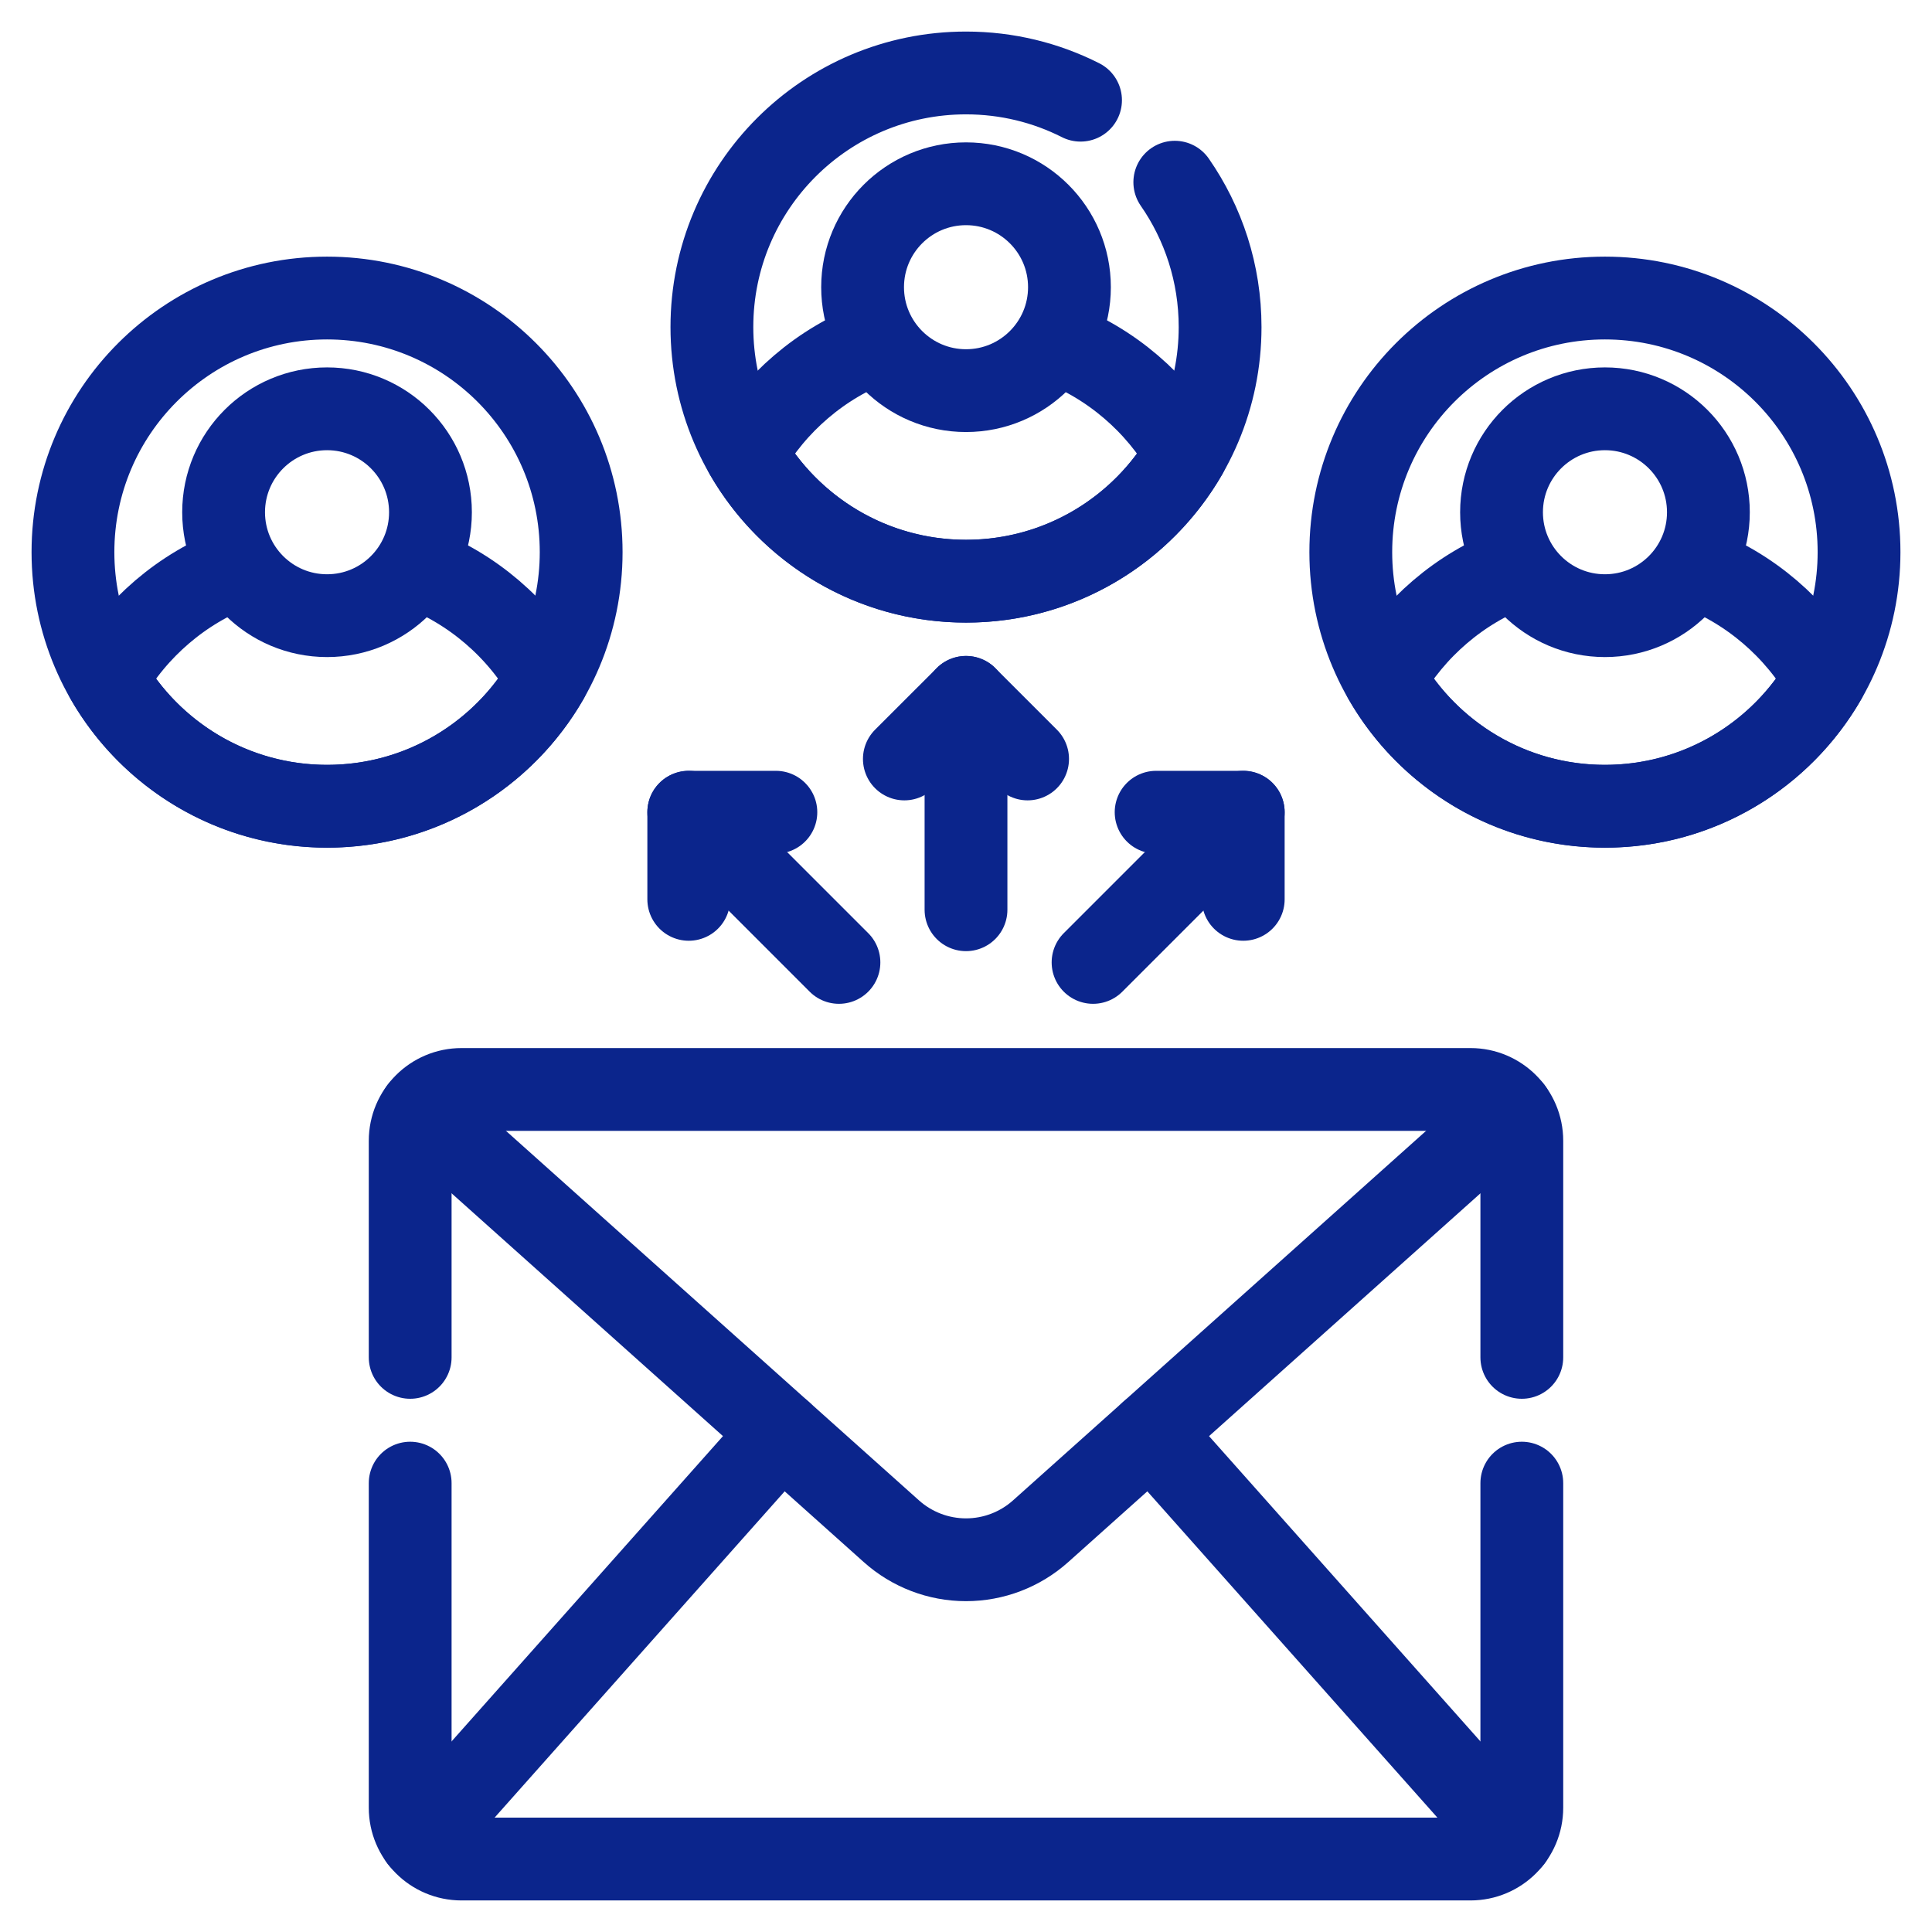
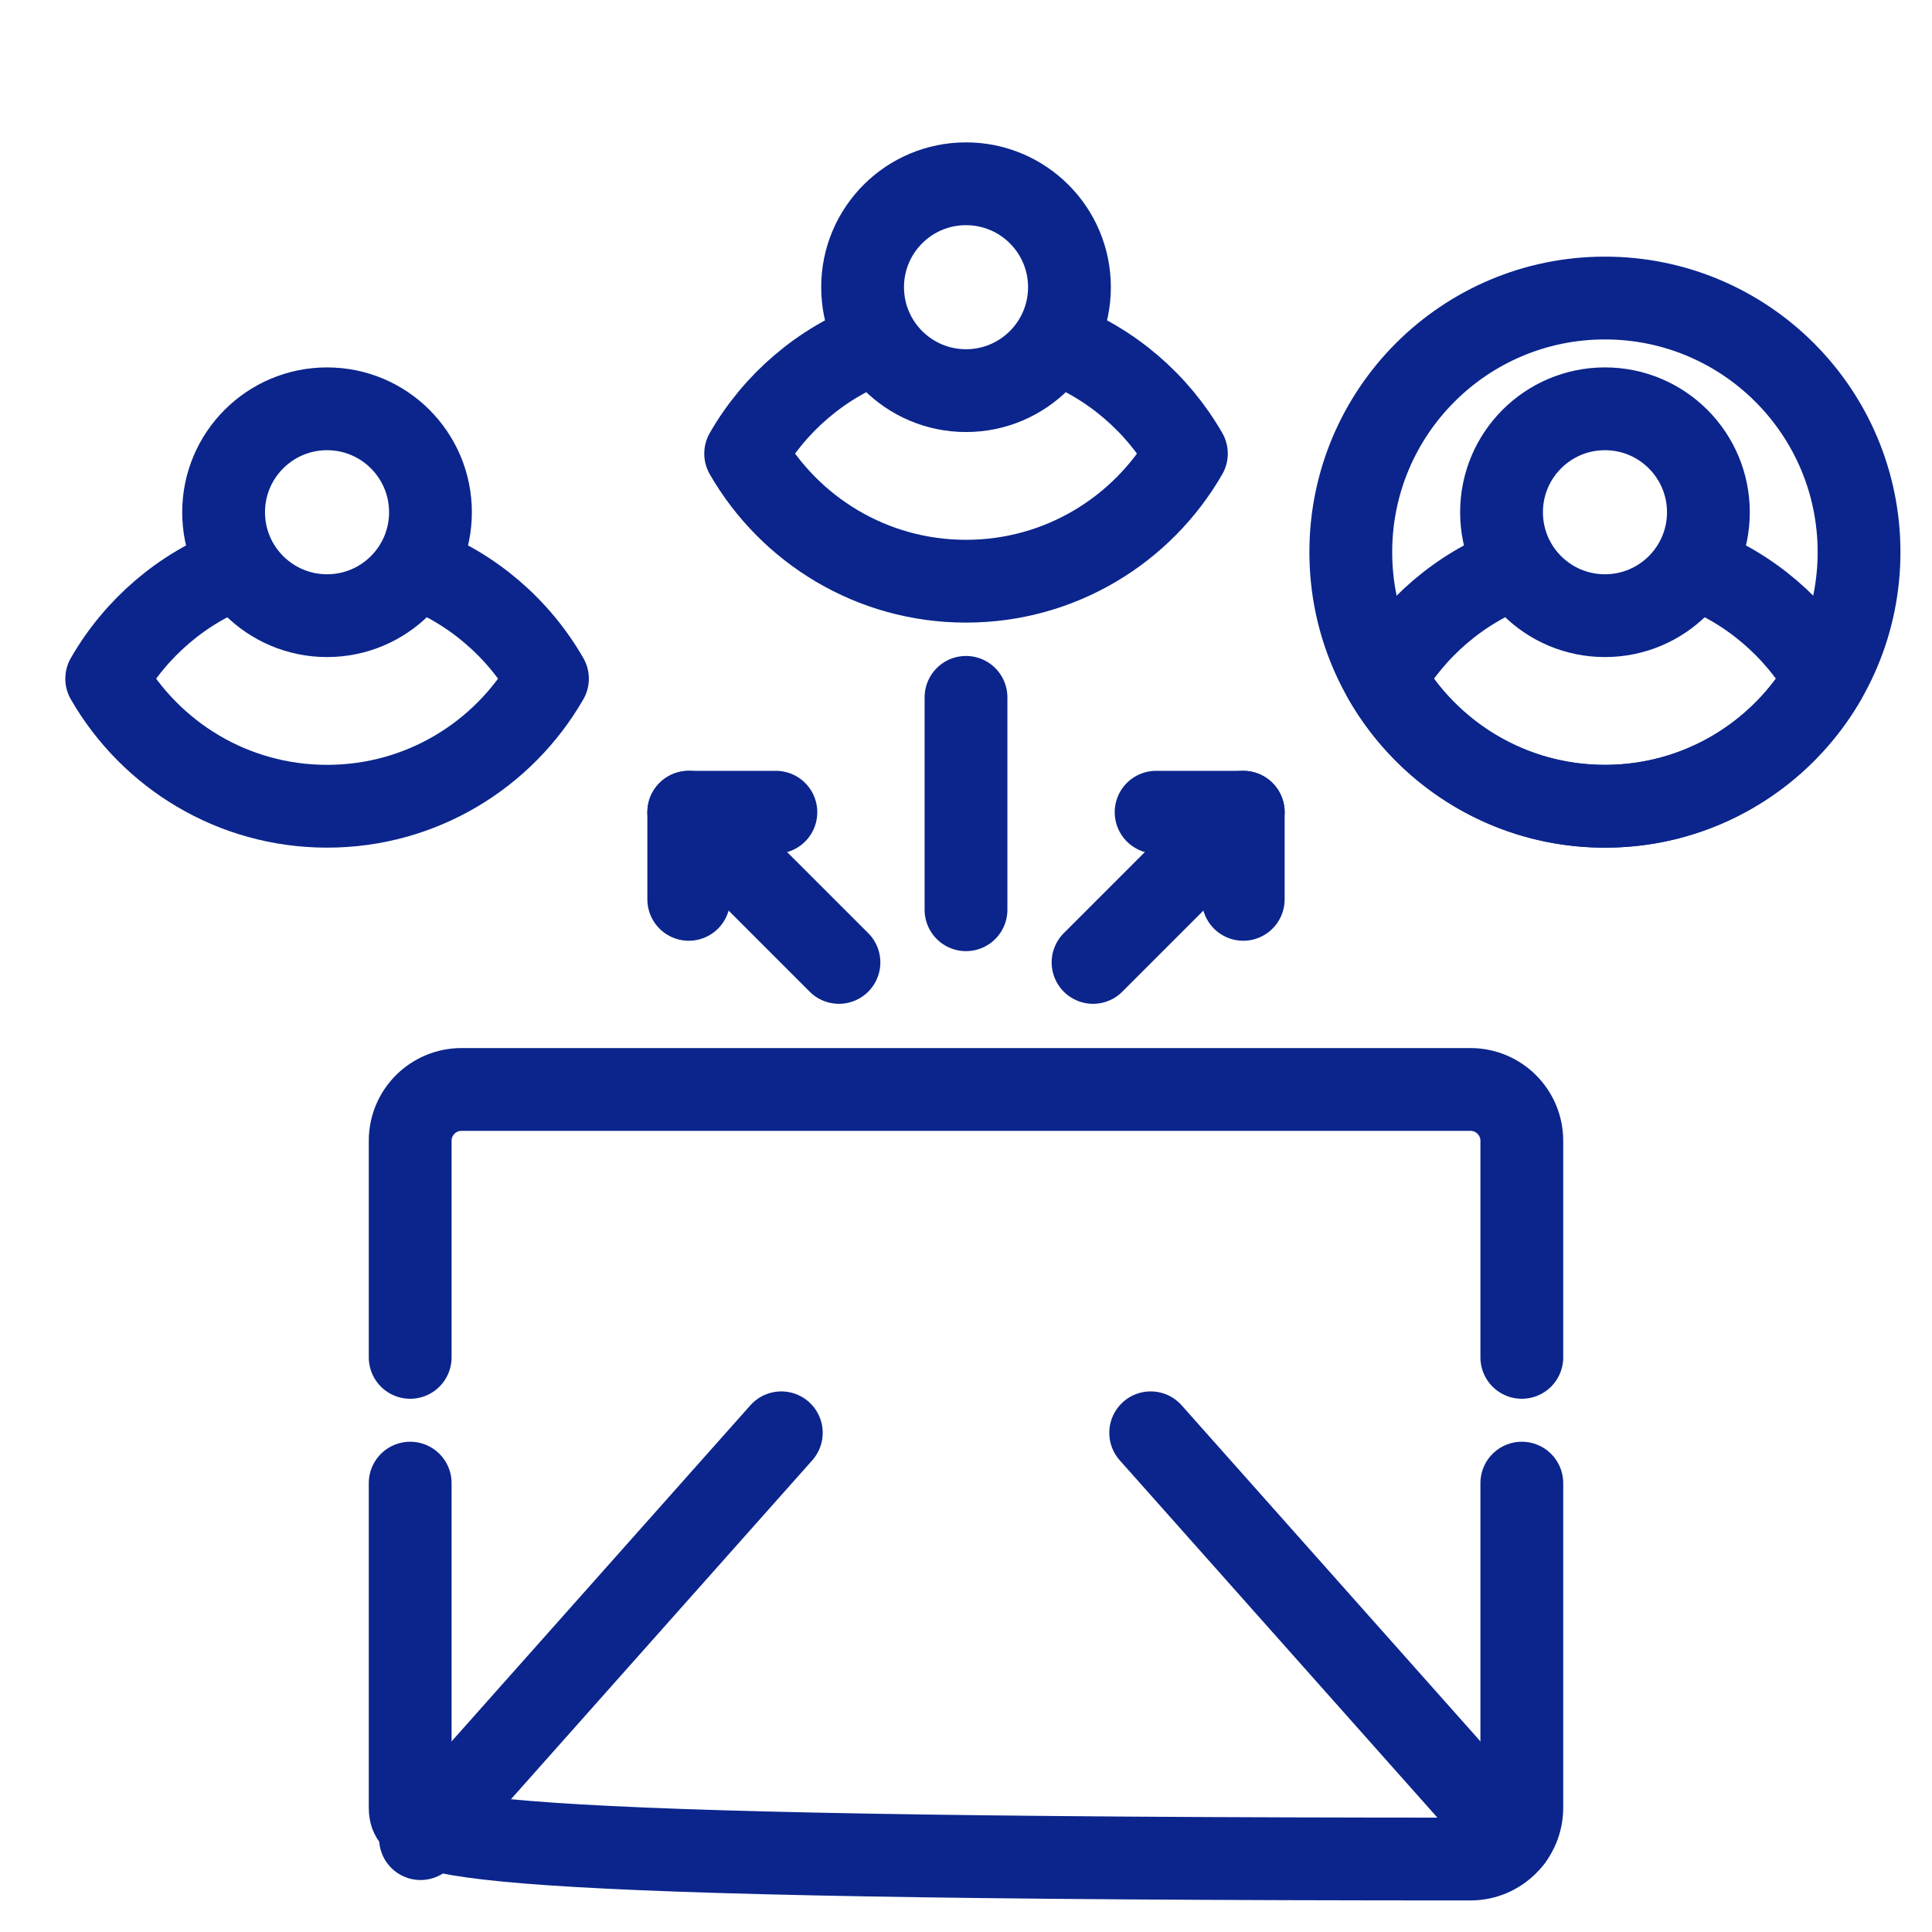
<svg xmlns="http://www.w3.org/2000/svg" width="42" height="42" viewBox="0 0 42 42" fill="none">
  <g id="Group 1106">
-     <path id="Vector" d="M9.142 24.13L19.378 33.288C19.824 33.687 20.401 33.908 21 33.908C21.599 33.908 22.176 33.687 22.622 33.288L32.859 24.13" stroke="#0B258C" stroke-width="1.8" stroke-miterlimit="10" stroke-linecap="round" stroke-linejoin="round" />
    <path id="Vector_2" d="M8.917 29.508V24.799C8.917 24.183 9.416 23.684 10.033 23.684H31.967C32.583 23.684 33.083 24.183 33.083 24.799V29.508" stroke="#0B258C" stroke-width="1.8" stroke-miterlimit="10" stroke-linecap="round" stroke-linejoin="round" />
-     <path id="Vector_3" d="M33.083 32.242V39.298C33.083 39.915 32.583 40.414 31.967 40.414H10.033C9.416 40.414 8.917 39.915 8.917 39.298V32.242" stroke="#0B258C" stroke-width="1.8" stroke-miterlimit="10" stroke-linecap="round" stroke-linejoin="round" />
+     <path id="Vector_3" d="M33.083 32.242V39.298C33.083 39.915 32.583 40.414 31.967 40.414C9.416 40.414 8.917 39.915 8.917 39.298V32.242" stroke="#0B258C" stroke-width="1.8" stroke-miterlimit="10" stroke-linecap="round" stroke-linejoin="round" />
    <path id="Vector_4" d="M32.858 39.97L25.015 31.148" stroke="#0B258C" stroke-width="1.8" stroke-miterlimit="10" stroke-linecap="round" stroke-linejoin="round" />
    <path id="Vector_5" d="M9.142 39.97L16.985 31.148" stroke="#0B258C" stroke-width="1.8" stroke-miterlimit="10" stroke-linecap="round" stroke-linejoin="round" />
    <path id="Vector_6" d="M22.956 7.443C24.157 7.898 25.157 8.76 25.791 9.861C24.837 11.518 23.05 12.635 21 12.635C18.951 12.635 17.164 11.518 16.21 9.861C16.843 8.76 17.844 7.898 19.045 7.443" stroke="#0B258C" stroke-width="1.8" stroke-miterlimit="10" stroke-linecap="round" stroke-linejoin="round" />
-     <path id="Vector_7" d="M25.539 3.961C26.16 4.855 26.524 5.94 26.524 7.11C26.524 10.161 24.051 12.634 21 12.634C17.949 12.634 15.476 10.161 15.476 7.11C15.476 4.059 17.949 1.586 21 1.586C21.895 1.586 22.741 1.799 23.49 2.178" stroke="#0B258C" stroke-width="1.8" stroke-miterlimit="10" stroke-linecap="round" stroke-linejoin="round" />
    <path id="Vector_8" d="M21 8.492C22.242 8.492 23.249 7.485 23.249 6.243C23.249 5.001 22.242 3.995 21 3.995C19.759 3.995 18.752 5.001 18.752 6.243C18.752 7.485 19.759 8.492 21 8.492Z" stroke="#0B258C" stroke-width="1.8" stroke-miterlimit="10" stroke-linecap="round" stroke-linejoin="round" />
    <path id="Vector_9" d="M9.066 12.336C10.267 12.791 11.268 13.653 11.901 14.754C10.947 16.411 9.16 17.527 7.111 17.527C5.061 17.527 3.274 16.411 2.32 14.754C2.954 13.653 3.954 12.791 5.155 12.336" stroke="#0B258C" stroke-width="1.8" stroke-miterlimit="10" stroke-linecap="round" stroke-linejoin="round" />
-     <path id="Vector_10" d="M7.11 17.528C10.161 17.528 12.634 15.054 12.634 12.003C12.634 8.952 10.161 6.479 7.11 6.479C4.059 6.479 1.586 8.952 1.586 12.003C1.586 15.054 4.059 17.528 7.11 17.528Z" stroke="#0B258C" stroke-width="1.8" stroke-miterlimit="10" stroke-linecap="round" stroke-linejoin="round" />
    <path id="Vector_11" d="M7.11 13.384C8.352 13.384 9.358 12.378 9.358 11.136C9.358 9.894 8.352 8.887 7.11 8.887C5.868 8.887 4.861 9.894 4.861 11.136C4.861 12.378 5.868 13.384 7.11 13.384Z" stroke="#0B258C" stroke-width="1.8" stroke-miterlimit="10" stroke-linecap="round" stroke-linejoin="round" />
    <path id="Vector_12" d="M36.846 12.336C38.046 12.791 39.047 13.653 39.68 14.754C38.727 16.411 36.94 17.527 34.89 17.527C32.84 17.527 31.053 16.411 30.1 14.754C30.733 13.653 31.733 12.791 32.934 12.336" stroke="#0B258C" stroke-width="1.8" stroke-miterlimit="10" stroke-linecap="round" stroke-linejoin="round" />
    <path id="Vector_13" d="M34.889 17.528C37.941 17.528 40.414 15.054 40.414 12.003C40.414 8.952 37.941 6.479 34.889 6.479C31.838 6.479 29.365 8.952 29.365 12.003C29.365 15.054 31.838 17.528 34.889 17.528Z" stroke="#0B258C" stroke-width="1.8" stroke-miterlimit="10" stroke-linecap="round" stroke-linejoin="round" />
    <path id="Vector_14" d="M34.89 13.384C36.132 13.384 37.139 12.378 37.139 11.136C37.139 9.894 36.132 8.887 34.89 8.887C33.648 8.887 32.642 9.894 32.642 11.136C32.642 12.378 33.648 13.384 34.89 13.384Z" stroke="#0B258C" stroke-width="1.8" stroke-miterlimit="10" stroke-linecap="round" stroke-linejoin="round" />
    <path id="Vector_15" d="M14.973 17.657L18.238 20.922" stroke="#0B258C" stroke-width="1.8" stroke-miterlimit="10" stroke-linecap="round" stroke-linejoin="round" />
    <path id="Vector_16" d="M14.973 19.551V17.657H16.867" stroke="#0B258C" stroke-width="1.8" stroke-miterlimit="10" stroke-linecap="round" stroke-linejoin="round" />
    <path id="Vector_17" d="M21 15.16V19.777" stroke="#0B258C" stroke-width="1.8" stroke-miterlimit="10" stroke-linecap="round" stroke-linejoin="round" />
-     <path id="Vector_18" d="M19.66 16.499L21 15.16L22.339 16.499" stroke="#0B258C" stroke-width="1.8" stroke-miterlimit="10" stroke-linecap="round" stroke-linejoin="round" />
    <path id="Vector_19" d="M27.027 17.657L23.762 20.922" stroke="#0B258C" stroke-width="1.8" stroke-miterlimit="10" stroke-linecap="round" stroke-linejoin="round" />
    <path id="Vector_20" d="M25.133 17.657H27.027V19.551" stroke="#0B258C" stroke-width="1.8" stroke-miterlimit="10" stroke-linecap="round" stroke-linejoin="round" />
  </g>
</svg>